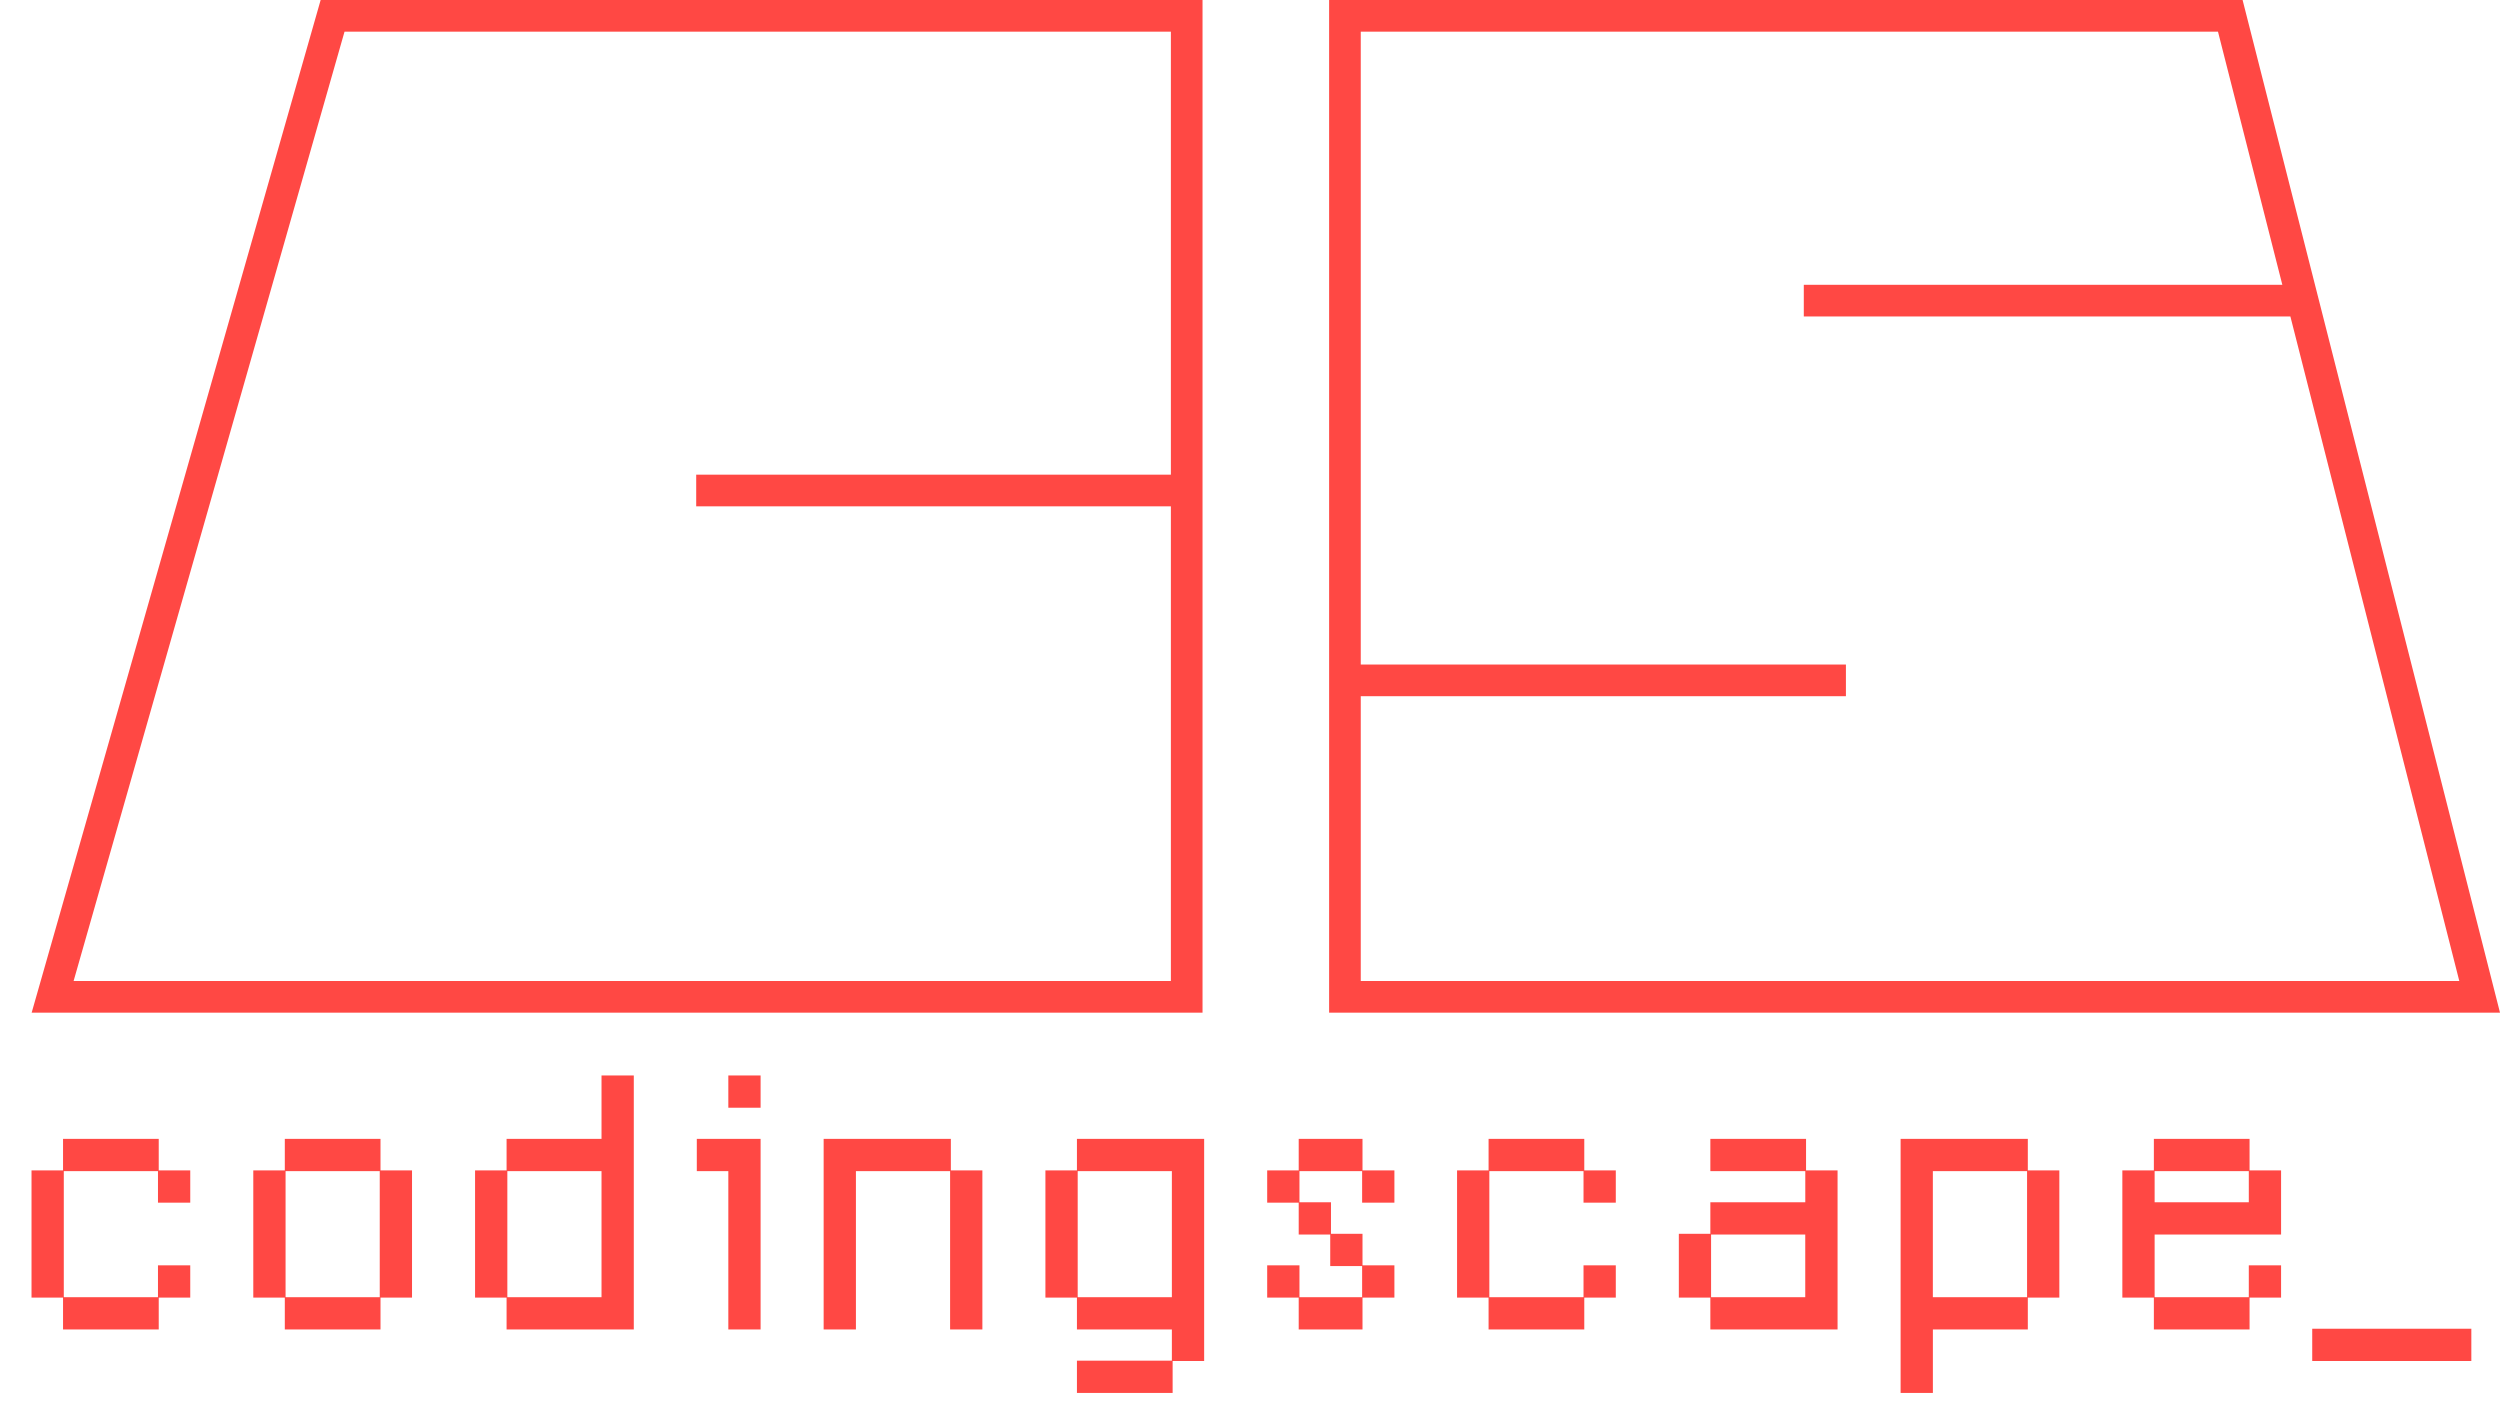
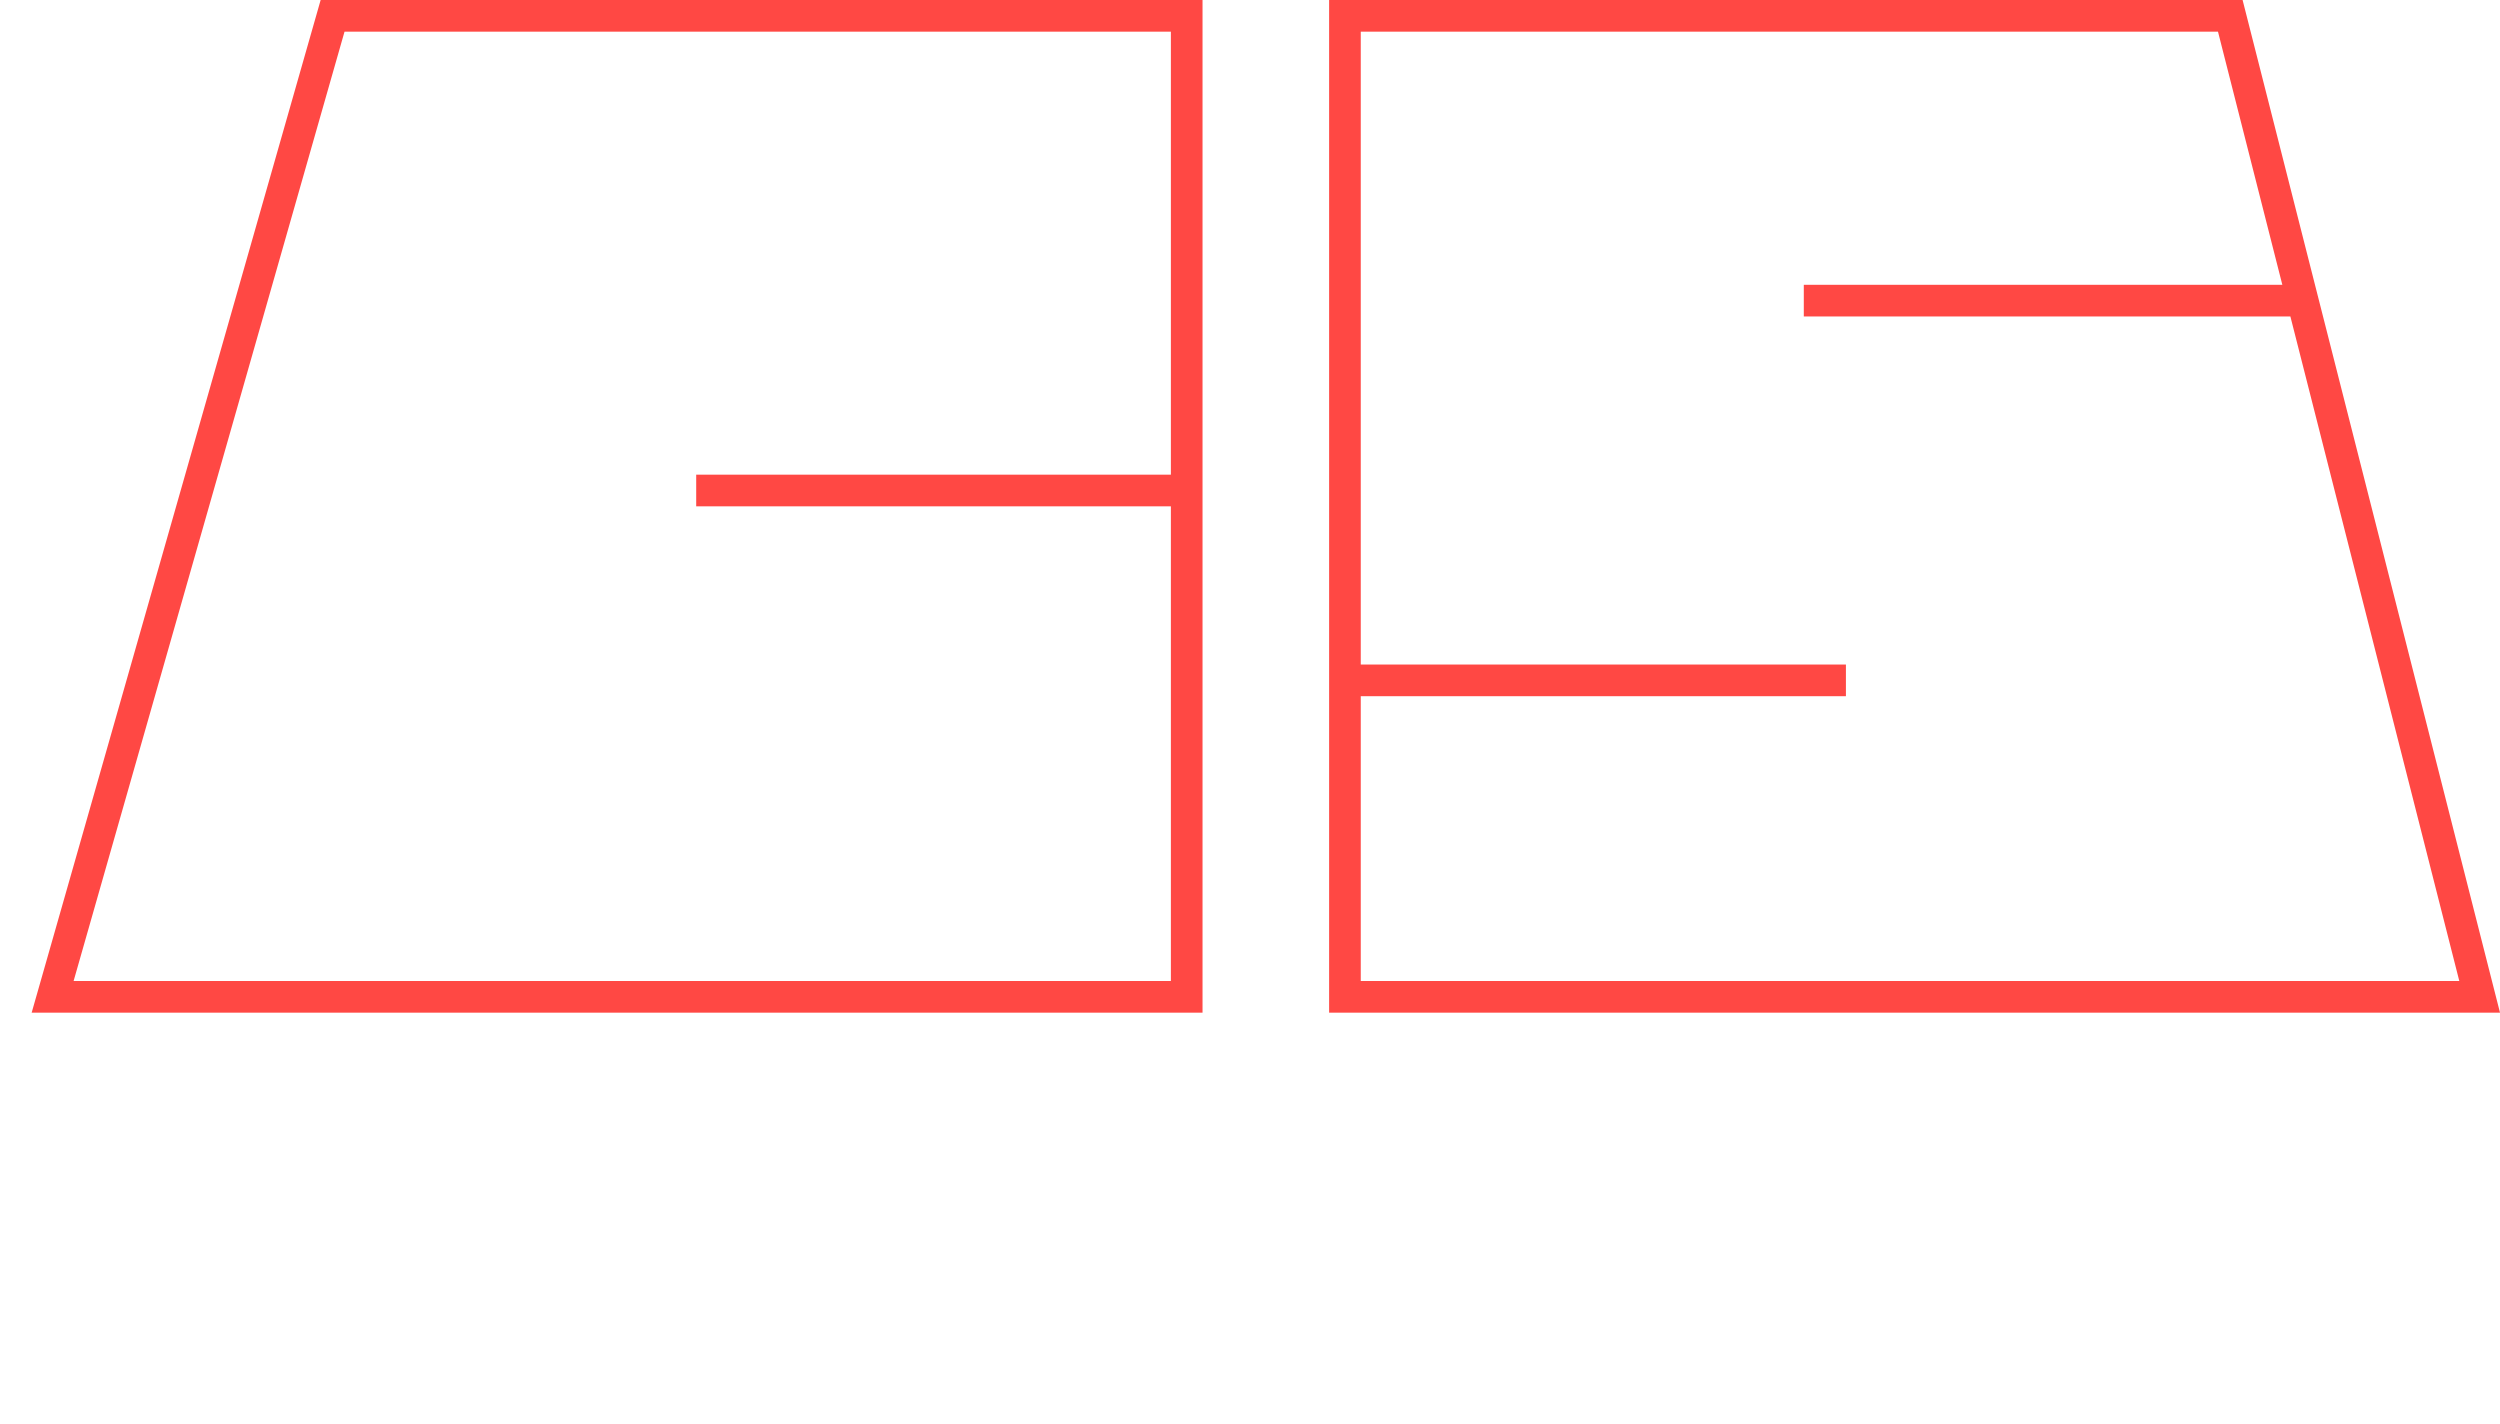
<svg xmlns="http://www.w3.org/2000/svg" fill="none" viewBox="0 0 79 45">
  <path stroke="#FF4844" d="M1.663 31.5 10.51.5H37.5v31H1.663ZM78.357 31.5l-7.88-31H42.5v31h35.857ZM57 9.5h16M42.331 21.5h16M22 15.5h16" />
-   <path fill="#FF4844" d="M5.016 41.004v1.008H1.992v-1.008H.996v-4.02h.996v-.996h3.024v.996h.996v1.02h-1.02v-.996H2.016v3.984h2.976v-1.008h1.02v1.02h-.996Zm7.008 0v1.008H9v-1.008h-.996v-4.02H9v-.996h3.024v.996h.996v4.02h-.996ZM12 37.008H9.024v3.984H12v-3.984Zm4.008 5.004v-1.008h-.996v-4.02h.996v-.996h3v-2.004h1.02v8.028h-4.02Zm3-5.004h-2.976v3.984h2.976v-3.984Zm4.007-2.004v-1.02h1.02v1.02h-1.02Zm0 7.008v-5.004h-.996v-1.02h2.016v6.024h-1.02Zm7.008 0v-5.004h-2.976v5.004h-1.02v-6.024h4.02v.996h.996v5.028h-1.02Zm7.032.996v1.008h-3.024v-1.02h3v-.984h-3v-1.008h-.996v-4.02h.996v-.996h4.02v7.02h-.996Zm-.024-6h-2.976v3.984h2.976v-3.984Zm6.024 3.996v1.008h-2.016v-1.008h-.996v-1.02h1.02v1.008h1.98v-.984h-1.008v-.996h-.996v-1.008h-.996v-1.02h.996v-.996h2.016v.996h1.008v1.02h-1.02v-.996h-1.98v.984h.996v.996h.996v.996h1.008v1.02h-1.008Zm7.008 0v1.008h-3.024v-1.008h-.996v-4.02h.996v-.996h3.024v.996h.996v1.02h-1.02v-.996h-2.976v3.984h2.976v-1.008h1.02v1.02h-.996Zm3.984 1.008v-1.008h-.996v-2.016h.996v-.996h3v-.984h-3v-1.02h3.024v.996h.996v5.028h-4.02Zm3-3H54.07v1.98h2.976v-1.98Zm7.032 1.992v1.008h-3v2.004h-1.02v-8.028h4.02v.996h.996v4.02h-.996Zm-.024-3.996h-2.977v3.984h2.977v-3.984Zm7.031 3.996v1.008h-3.024v-1.008h-.996v-4.02h.996v-.996h3.024v.996h.996v2.028h-3.996v1.98h2.976v-1.008h1.02v1.02h-.996Zm-.024-3.996h-2.976v.984h2.976v-.984Zm2.004 6v-1.02h5.028v1.02h-5.028Z" />
</svg>